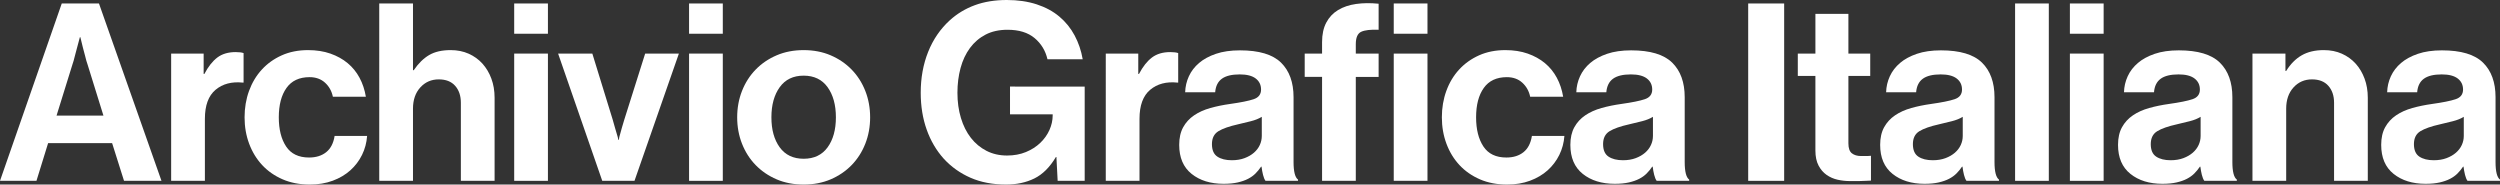
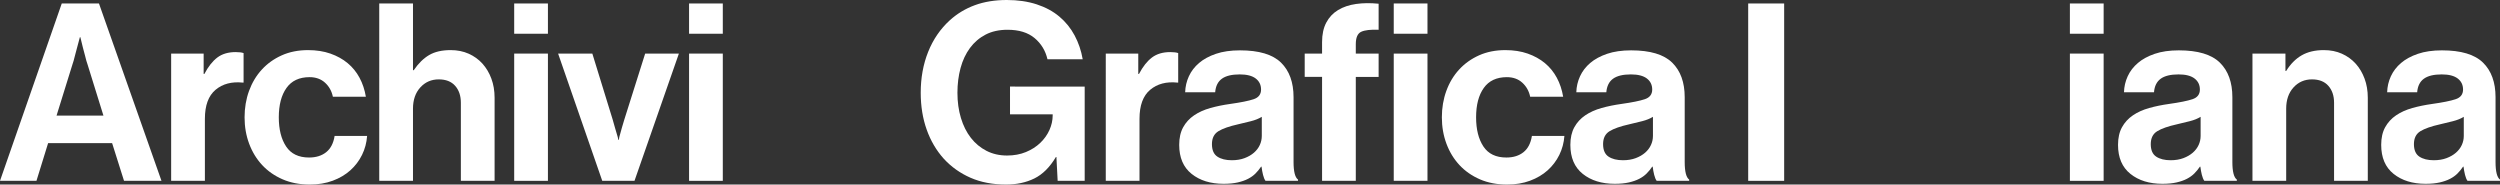
<svg xmlns="http://www.w3.org/2000/svg" version="1.1" id="Layer_1" x="0px" y="0px" width="800px" height="59.055px" viewBox="0 0 800 59.055" enable-background="new 0 0 800 59.055" xml:space="preserve">
  <rect x="0" y="0" width="800" height="59.055" fill="#333333" stroke="none" />
  <g>
    <path fill="#fff" d="M19.763,1.112h11.906l20.005,56.752H39.687L35.876,45.8H15.397l-3.73,12.064H0L19.763,1.112z M18.098,36.988h15.001   L28.02,20.638c-0.267-0.74-0.518-1.613-0.753-2.619c-0.239-1.005-0.49-1.957-0.757-2.857c-0.264-1.058-0.527-2.144-0.794-3.255   h-0.158c-0.316,1.111-0.607,2.197-0.871,3.255c-0.267,0.9-0.518,1.853-0.757,2.857c-0.235,1.006-0.489,1.879-0.753,2.619   L18.098,36.988z" />
    <path fill="#fff" d="M65.167,23.654h0.239c1.215-2.328,2.592-4.074,4.127-5.239c1.534-1.163,3.491-1.746,5.872-1.746   c1.113,0,1.956,0.106,2.539,0.317v9.446h-0.235c-3.547-0.37-6.458,0.396-8.731,2.301c-2.275,1.905-3.413,5.001-3.413,9.287v19.844   H54.769V17.146h10.398V23.654z" />
    <path fill="#fff" d="M99.137,59.055c-3.228,0-6.123-0.555-8.69-1.666c-2.567-1.112-4.75-2.633-6.549-4.564   c-1.798-1.932-3.188-4.207-4.167-6.826s-1.467-5.438-1.467-8.453c0-3.017,0.475-5.835,1.427-8.454   c0.955-2.619,2.316-4.894,4.09-6.825c1.77-1.932,3.9-3.453,6.39-4.564c2.487-1.111,5.29-1.667,8.412-1.667   c2.645,0,5.025,0.371,7.144,1.111c2.117,0.742,3.956,1.76,5.516,3.056c1.562,1.298,2.831,2.857,3.811,4.684   c0.98,1.825,1.652,3.849,2.024,6.071H106.52c-0.369-1.798-1.203-3.293-2.499-4.484c-1.3-1.19-2.952-1.785-4.961-1.785   c-3.283,0-5.742,1.15-7.383,3.452c-1.64,2.302-2.462,5.438-2.462,9.406c0,3.863,0.781,6.972,2.345,9.326   c1.56,2.355,4.006,3.531,7.342,3.531c2.22,0,4.046-0.567,5.476-1.706c1.429-1.137,2.328-2.87,2.697-5.198h10.399   c-0.158,2.17-0.701,4.193-1.628,6.072s-2.17,3.52-3.729,4.921c-1.563,1.402-3.442,2.515-5.638,3.333   C104.284,58.645,101.838,59.055,99.137,59.055z" />
    <path fill="#fff" d="M132.157,22.464h0.239c1.479-2.17,3.119-3.783,4.921-4.843c1.798-1.058,4.099-1.587,6.904-1.587   c2.115,0,4.034,0.385,5.755,1.151c1.718,0.767,3.188,1.825,4.406,3.175c1.215,1.35,2.167,2.95,2.855,4.802   c0.688,1.854,1.032,3.89,1.032,6.112v26.59h-10.793V32.861c0-2.223-0.611-4.021-1.826-5.397c-1.219-1.376-2.964-2.063-5.24-2.063   c-2.381,0-4.353,0.86-5.912,2.579c-1.563,1.721-2.342,3.982-2.342,6.787v23.098h-10.796V1.112h10.796V22.464z" />
    <path fill="#fff" d="M164.543,1.112h10.793v9.684h-10.793V1.112z M164.543,17.146h10.793v40.719h-10.793V17.146z" />
    <path fill="#fff" d="M178.592,17.146h10.954l6.508,21.114c0.264,1.004,0.515,1.891,0.754,2.658c0.238,0.768,0.437,1.442,0.595,2.023   c0.211,0.636,0.369,1.245,0.478,1.826h0.158c0.053-0.581,0.187-1.19,0.396-1.826c0.158-0.581,0.345-1.256,0.556-2.023   s0.478-1.654,0.794-2.658l6.669-21.114h10.793l-14.207,40.719h-10.318L178.592,17.146z" />
    <path fill="#fff" d="M220.502,1.112h10.793v9.684h-10.793V1.112z M220.502,17.146h10.793v40.719h-10.793V17.146z" />
-     <path fill="#fff" d="M257.169,59.055c-3.175,0-6.059-0.555-8.65-1.666c-2.593-1.112-4.831-2.633-6.707-4.564   c-1.879-1.932-3.333-4.207-4.365-6.826c-1.033-2.619-1.547-5.438-1.547-8.453c0-3.017,0.514-5.835,1.547-8.454   c1.032-2.619,2.486-4.894,4.365-6.825c1.876-1.932,4.114-3.453,6.707-4.564c2.592-1.111,5.476-1.667,8.65-1.667   s6.059,0.556,8.653,1.667c2.592,1.111,4.827,2.633,6.706,4.564s3.334,4.206,4.366,6.825s1.547,5.438,1.547,8.454   c0,3.016-0.515,5.834-1.547,8.453s-2.487,4.895-4.366,6.826s-4.114,3.452-6.706,4.564C263.228,58.5,260.344,59.055,257.169,59.055z    M257.169,50.8c3.336,0,5.888-1.217,7.661-3.651c1.771-2.434,2.657-5.635,2.657-9.604s-0.887-7.184-2.657-9.645   c-1.773-2.46-4.325-3.691-7.661-3.691c-3.333,0-5.885,1.231-7.658,3.691c-1.774,2.461-2.661,5.676-2.661,9.645   s0.887,7.17,2.661,9.604C251.284,49.583,253.836,50.8,257.169,50.8z" />
    <path fill="#fff" d="M338.053,50.245h-0.161c-1.957,3.281-4.261,5.569-6.905,6.865c-2.645,1.297-5.661,1.944-9.047,1.944   c-4.288,0-8.083-0.729-11.392-2.183s-6.151-3.479-8.533-6.072c-2.381-2.645-4.207-5.755-5.476-9.326   c-1.271-3.572-1.906-7.501-1.906-11.787c0-4.763,0.794-9.128,2.381-13.097c1.588-3.969,3.892-7.328,6.908-10.081   c2.325-2.115,4.998-3.73,8.015-4.841C314.953,0.556,318.367,0,322.178,0c3.544,0,6.731,0.465,9.562,1.39   c2.83,0.927,5.252,2.236,7.265,3.929c2.009,1.694,3.637,3.704,4.88,6.033c1.243,2.328,2.105,4.868,2.58,7.619h-11.271   c-0.636-2.751-2.013-5.013-4.127-6.786c-2.118-1.772-5.002-2.659-8.654-2.659c-2.697,0-5.038,0.516-7.022,1.548   c-1.984,1.031-3.652,2.461-5.001,4.286c-1.349,1.826-2.356,3.969-3.017,6.43c-0.661,2.461-0.992,5.093-0.992,7.897   c0,2.91,0.368,5.595,1.112,8.057c0.738,2.46,1.799,4.578,3.176,6.35c1.373,1.773,3.041,3.163,4.998,4.168   c1.959,1.006,4.154,1.508,6.588,1.508c2.224,0,4.232-0.37,6.034-1.111c1.798-0.741,3.333-1.72,4.604-2.938   c1.268-1.216,2.248-2.593,2.936-4.127c0.686-1.535,1.033-3.096,1.033-4.684v-0.317h-13.655v-8.89H347.1v30.162h-8.65   L338.053,50.245z" />
    <path fill="#fff" d="M364.246,23.654h0.238c1.216-2.328,2.593-4.074,4.127-5.239c1.535-1.163,3.491-1.746,5.873-1.746   c1.112,0,1.956,0.106,2.539,0.317v9.446h-0.235c-3.547-0.37-6.459,0.396-8.731,2.301c-2.275,1.905-3.414,5.001-3.414,9.287v19.844   h-10.796V17.146h10.399V23.654z" />
    <path fill="#fff" d="M404.962,57.864c-0.315-0.423-0.582-1.058-0.793-1.905c-0.211-0.845-0.369-1.72-0.475-2.618h-0.158   c-0.53,0.794-1.125,1.521-1.786,2.183c-0.663,0.662-1.457,1.229-2.381,1.705c-0.927,0.478-2.024,0.86-3.296,1.152   c-1.269,0.289-2.778,0.436-4.523,0.436c-4.18,0-7.594-1.058-10.238-3.175c-2.648-2.115-3.969-5.211-3.969-9.286   c0-2.224,0.422-4.101,1.268-5.636c0.847-1.535,2.013-2.805,3.495-3.811c1.479-1.005,3.212-1.786,5.196-2.341   c1.984-0.556,4.114-0.992,6.391-1.31c3.386-0.477,5.875-0.979,7.463-1.509c1.587-0.528,2.381-1.56,2.381-3.096   c0-1.48-0.57-2.659-1.708-3.532c-1.139-0.872-2.844-1.31-5.119-1.31c-2.54,0-4.446,0.464-5.715,1.389   c-1.271,0.928-1.984,2.369-2.143,4.326h-9.605c0.053-1.798,0.45-3.504,1.191-5.119c0.74-1.613,1.826-3.029,3.255-4.247   c1.427-1.217,3.225-2.194,5.396-2.937c2.17-0.74,4.737-1.11,7.701-1.11c6.084,0,10.462,1.309,13.134,3.928   c2.673,2.62,4.01,6.311,4.01,11.073v20.717c0,3.069,0.478,4.948,1.429,5.636v0.396H404.962z M394.169,51.275   c1.535,0,2.896-0.223,4.087-0.674c1.19-0.448,2.195-1.031,3.017-1.746c0.818-0.715,1.442-1.534,1.867-2.46   c0.421-0.926,0.632-1.892,0.632-2.897v-6.113c-0.951,0.583-2.102,1.047-3.45,1.39c-1.35,0.346-2.713,0.676-4.09,0.992   c-2.855,0.636-4.974,1.376-6.35,2.223c-1.377,0.847-2.062,2.224-2.062,4.127c0,1.905,0.58,3.243,1.746,4.009   C390.728,50.893,392.263,51.275,394.169,51.275z" />
    <path fill="#fff" d="M417.504,17.146h5.557v-3.651c0-2.487,0.449-4.577,1.349-6.271c0.899-1.692,2.154-3.028,3.771-4.008   c1.612-0.979,3.531-1.628,5.754-1.945c2.224-0.317,4.63-0.343,7.225-0.079v8.334c-2.542-0.105-4.394,0.106-5.557,0.636   c-1.165,0.529-1.748,1.853-1.748,3.969v3.016h7.305v7.461h-7.305v33.258h-10.793V24.606h-5.557V17.146z M445.998,1.112h10.796   v9.684h-10.796V1.112z M445.998,17.146h10.796v40.719h-10.796V17.146z" />
    <path fill="#fff" d="M482.271,59.055c-3.228,0-6.127-0.555-8.69-1.666c-2.567-1.112-4.75-2.633-6.549-4.564   c-1.802-1.932-3.19-4.207-4.167-6.826c-0.979-2.619-1.47-5.438-1.47-8.453c0-3.017,0.478-5.835,1.43-8.454   c0.951-2.619,2.312-4.894,4.086-6.825s3.904-3.453,6.391-4.564s5.292-1.667,8.415-1.667c2.645,0,5.025,0.371,7.144,1.111   c2.114,0.742,3.953,1.76,5.516,3.056c1.56,1.298,2.831,2.857,3.811,4.684c0.977,1.825,1.652,3.849,2.024,6.071h-10.557   c-0.372-1.798-1.206-3.293-2.503-4.484c-1.296-1.19-2.948-1.785-4.961-1.785c-3.28,0-5.742,1.15-7.379,3.452   c-1.644,2.302-2.462,5.438-2.462,9.406c0,3.863,0.781,6.972,2.341,9.326c1.56,2.355,4.009,3.531,7.342,3.531   c2.224,0,4.05-0.567,5.479-1.706c1.426-1.137,2.325-2.87,2.697-5.198h10.399c-0.161,2.17-0.704,4.193-1.628,6.072   c-0.927,1.879-2.171,3.52-3.73,4.921c-1.562,1.402-3.441,2.515-5.637,3.333C487.418,58.645,484.969,59.055,482.271,59.055z" />
    <path fill="#fff" d="M530.135,57.864c-0.316-0.423-0.583-1.058-0.794-1.905c-0.211-0.845-0.372-1.72-0.478-2.618h-0.158   c-0.53,0.794-1.125,1.521-1.786,2.183c-0.66,0.662-1.454,1.229-2.381,1.705c-0.927,0.478-2.024,0.86-3.293,1.152   c-1.271,0.289-2.778,0.436-4.523,0.436c-4.183,0-7.597-1.058-10.241-3.175c-2.645-2.115-3.969-5.211-3.969-9.286   c0-2.224,0.425-4.101,1.271-5.636s2.009-2.805,3.491-3.811c1.481-1.005,3.215-1.786,5.199-2.341   c1.984-0.556,4.114-0.992,6.391-1.31c3.386-0.477,5.872-0.979,7.46-1.509c1.587-0.528,2.381-1.56,2.381-3.096   c0-1.48-0.567-2.659-1.705-3.532c-1.138-0.872-2.847-1.31-5.119-1.31c-2.542,0-4.446,0.464-5.718,1.389   c-1.268,0.928-1.984,2.369-2.142,4.326h-9.603c0.049-1.798,0.446-3.504,1.19-5.119c0.737-1.613,1.823-3.029,3.252-4.247   c1.43-1.217,3.229-2.194,5.398-2.937c2.171-0.74,4.734-1.11,7.698-1.11c6.087,0,10.465,1.309,13.138,3.928   c2.673,2.62,4.009,6.311,4.009,11.073v20.717c0,3.069,0.475,4.948,1.43,5.636v0.396H530.135z M519.339,51.275   c1.534,0,2.898-0.223,4.089-0.674c1.191-0.448,2.195-1.031,3.018-1.746c0.818-0.715,1.438-1.534,1.863-2.46   s0.636-1.892,0.636-2.897v-6.113c-0.952,0.583-2.103,1.047-3.454,1.39c-1.349,0.346-2.71,0.676-4.087,0.992   c-2.858,0.636-4.973,1.376-6.35,2.223s-2.065,2.224-2.065,4.127c0,1.905,0.583,3.243,1.749,4.009   C515.9,50.893,517.435,51.275,519.339,51.275z" />
    <path fill="#fff" d="M559.423,1.112h11.509v56.752h-11.509V1.112z" />
-     <path fill="#fff" d="M575.297,17.146h5.634v-12.7h10.558v12.7h6.985v7.144h-6.985v21.59c0,1.535,0.369,2.594,1.11,3.175   c0.74,0.583,1.721,0.873,2.938,0.873h2.062c0.369,0,0.741-0.026,1.113-0.079v7.938c-0.53,0.053-1.113,0.079-1.749,0.079   c-0.583,0.053-1.296,0.079-2.143,0.079s-1.799,0-2.855,0c-1.324,0-2.636-0.145-3.932-0.436c-1.296-0.292-2.475-0.807-3.531-1.549   c-1.058-0.739-1.92-1.746-2.58-3.016c-0.66-1.271-0.992-2.858-0.992-4.762V24.289h-5.634V17.146z" />
-     <path fill="#fff" d="M629.269,57.864c-0.316-0.423-0.583-1.058-0.794-1.905c-0.211-0.845-0.369-1.72-0.475-2.618h-0.158   c-0.53,0.794-1.125,1.521-1.785,2.183c-0.664,0.662-1.458,1.229-2.382,1.705c-0.927,0.478-2.024,0.86-3.296,1.152   c-1.268,0.289-2.778,0.436-4.523,0.436c-4.18,0-7.594-1.058-10.238-3.175c-2.647-2.115-3.969-5.211-3.969-9.286   c0-2.224,0.422-4.101,1.269-5.636s2.012-2.805,3.494-3.811c1.479-1.005,3.212-1.786,5.196-2.341   c1.984-0.556,4.114-0.992,6.391-1.31c3.386-0.477,5.875-0.979,7.463-1.509c1.588-0.528,2.381-1.56,2.381-3.096   c0-1.48-0.57-2.659-1.708-3.532c-1.138-0.872-2.844-1.31-5.119-1.31c-2.539,0-4.446,0.464-5.714,1.389   c-1.271,0.928-1.984,2.369-2.143,4.326h-9.605c0.053-1.798,0.449-3.504,1.19-5.119c0.741-1.613,1.826-3.029,3.256-4.247   c1.426-1.217,3.225-2.194,5.395-2.937c2.17-0.74,4.737-1.11,7.702-1.11c6.083,0,10.461,1.309,13.134,3.928   c2.673,2.62,4.009,6.311,4.009,11.073v20.717c0,3.069,0.478,4.948,1.43,5.636v0.396H629.269z M618.476,51.275   c1.534,0,2.896-0.223,4.086-0.674c1.191-0.448,2.195-1.031,3.018-1.746c0.818-0.715,1.441-1.534,1.866-2.46   c0.422-0.926,0.633-1.892,0.633-2.897v-6.113c-0.952,0.583-2.103,1.047-3.451,1.39c-1.349,0.346-2.713,0.676-4.09,0.992   c-2.855,0.636-4.974,1.376-6.35,2.223c-1.377,0.847-2.062,2.224-2.062,4.127c0,1.905,0.58,3.243,1.746,4.009   C615.034,50.893,616.568,51.275,618.476,51.275z" />
-     <path fill="#fff" d="M644.827,1.112h10.793v56.752h-10.793V1.112z" />
+     <path fill="#fff" d="M644.827,1.112h10.793h-10.793V1.112z" />
    <path fill="#fff" d="M662.366,1.112h10.797v9.684h-10.797V1.112z M662.366,17.146h10.797v40.719h-10.797V17.146z" />
    <path fill="#fff" d="M705.387,57.864c-0.316-0.423-0.583-1.058-0.794-1.905c-0.211-0.845-0.369-1.72-0.475-2.618h-0.157   c-0.53,0.794-1.126,1.521-1.786,2.183c-0.664,0.662-1.457,1.229-2.382,1.705c-0.927,0.478-2.024,0.86-3.296,1.152   c-1.268,0.289-2.777,0.436-4.523,0.436c-4.18,0-7.593-1.058-10.238-3.175c-2.647-2.115-3.969-5.211-3.969-9.286   c0-2.224,0.422-4.101,1.269-5.636s2.013-2.805,3.494-3.811c1.479-1.005,3.212-1.786,5.196-2.341   c1.984-0.556,4.115-0.992,6.391-1.31c3.386-0.477,5.876-0.979,7.463-1.509c1.588-0.528,2.382-1.56,2.382-3.096   c0-1.48-0.571-2.659-1.709-3.532c-1.138-0.872-2.843-1.31-5.119-1.31c-2.539,0-4.446,0.464-5.714,1.389   c-1.271,0.928-1.984,2.369-2.143,4.326h-9.605c0.053-1.798,0.449-3.504,1.19-5.119c0.741-1.613,1.826-3.029,3.256-4.247   c1.426-1.217,3.225-2.194,5.395-2.937c2.171-0.74,4.738-1.11,7.702-1.11c6.083,0,10.461,1.309,13.134,3.928   c2.673,2.62,4.009,6.311,4.009,11.073v20.717c0,3.069,0.478,4.948,1.43,5.636v0.396H705.387z M694.594,51.275   c1.535,0,2.896-0.223,4.087-0.674c1.19-0.448,2.195-1.031,3.017-1.746c0.818-0.715,1.441-1.534,1.866-2.46   c0.422-0.926,0.633-1.892,0.633-2.897v-6.113c-0.952,0.583-2.103,1.047-3.451,1.39c-1.349,0.346-2.713,0.676-4.09,0.992   c-2.855,0.636-4.973,1.376-6.35,2.223s-2.062,2.224-2.062,4.127c0,1.905,0.579,3.243,1.745,4.009   C691.152,50.893,692.687,51.275,694.594,51.275z" />
    <path fill="#fff" d="M731.342,22.702h0.238c1.377-2.223,3.029-3.89,4.961-5.001s4.301-1.667,7.104-1.667c2.117,0,4.037,0.385,5.755,1.151   c1.721,0.767,3.188,1.825,4.405,3.175c1.219,1.35,2.171,2.95,2.858,4.802c0.686,1.854,1.033,3.89,1.033,6.112v26.59H746.9V32.861   c0-2.223-0.608-4.021-1.827-5.397c-1.218-1.376-2.964-2.063-5.236-2.063c-2.381,0-4.354,0.86-5.916,2.579   c-1.56,1.721-2.341,3.982-2.341,6.787v23.098h-10.793V17.146h10.555V22.702z" />
    <path fill="#fff" d="M789.601,57.864c-0.316-0.423-0.583-1.058-0.794-1.905c-0.21-0.845-0.368-1.72-0.474-2.618h-0.158   c-0.53,0.794-1.126,1.521-1.786,2.183c-0.663,0.662-1.457,1.229-2.382,1.705c-0.927,0.478-2.024,0.86-3.295,1.152   c-1.269,0.289-2.778,0.436-4.524,0.436c-4.18,0-7.593-1.058-10.237-3.175c-2.648-2.115-3.969-5.211-3.969-9.286   c0-2.224,0.421-4.101,1.268-5.636s2.013-2.805,3.494-3.811c1.479-1.005,3.213-1.786,5.197-2.341c1.984-0.556,4.114-0.992,6.39-1.31   c3.386-0.477,5.876-0.979,7.463-1.509c1.588-0.528,2.382-1.56,2.382-3.096c0-1.48-0.57-2.659-1.709-3.532   c-1.138-0.872-2.843-1.31-5.119-1.31c-2.539,0-4.445,0.464-5.714,1.389c-1.271,0.928-1.984,2.369-2.143,4.326h-9.605   c0.053-1.798,0.449-3.504,1.19-5.119c0.741-1.613,1.826-3.029,3.256-4.247c1.426-1.217,3.225-2.194,5.395-2.937   c2.171-0.74,4.738-1.11,7.702-1.11c6.083,0,10.461,1.309,13.134,3.928c2.673,2.62,4.009,6.311,4.009,11.073v20.717   c0,3.069,0.478,4.948,1.43,5.636v0.396H789.601z M778.808,51.275c1.535,0,2.896-0.223,4.087-0.674   c1.19-0.448,2.195-1.031,3.017-1.746c0.818-0.715,1.441-1.534,1.866-2.46c0.422-0.926,0.633-1.892,0.633-2.897v-6.113   c-0.952,0.583-2.103,1.047-3.451,1.39c-1.349,0.346-2.713,0.676-4.089,0.992c-2.856,0.636-4.974,1.376-6.351,2.223   c-1.376,0.847-2.062,2.224-2.062,4.127c0,1.905,0.58,3.243,1.745,4.009C775.366,50.893,776.901,51.275,778.808,51.275z" />
  </g>
</svg>